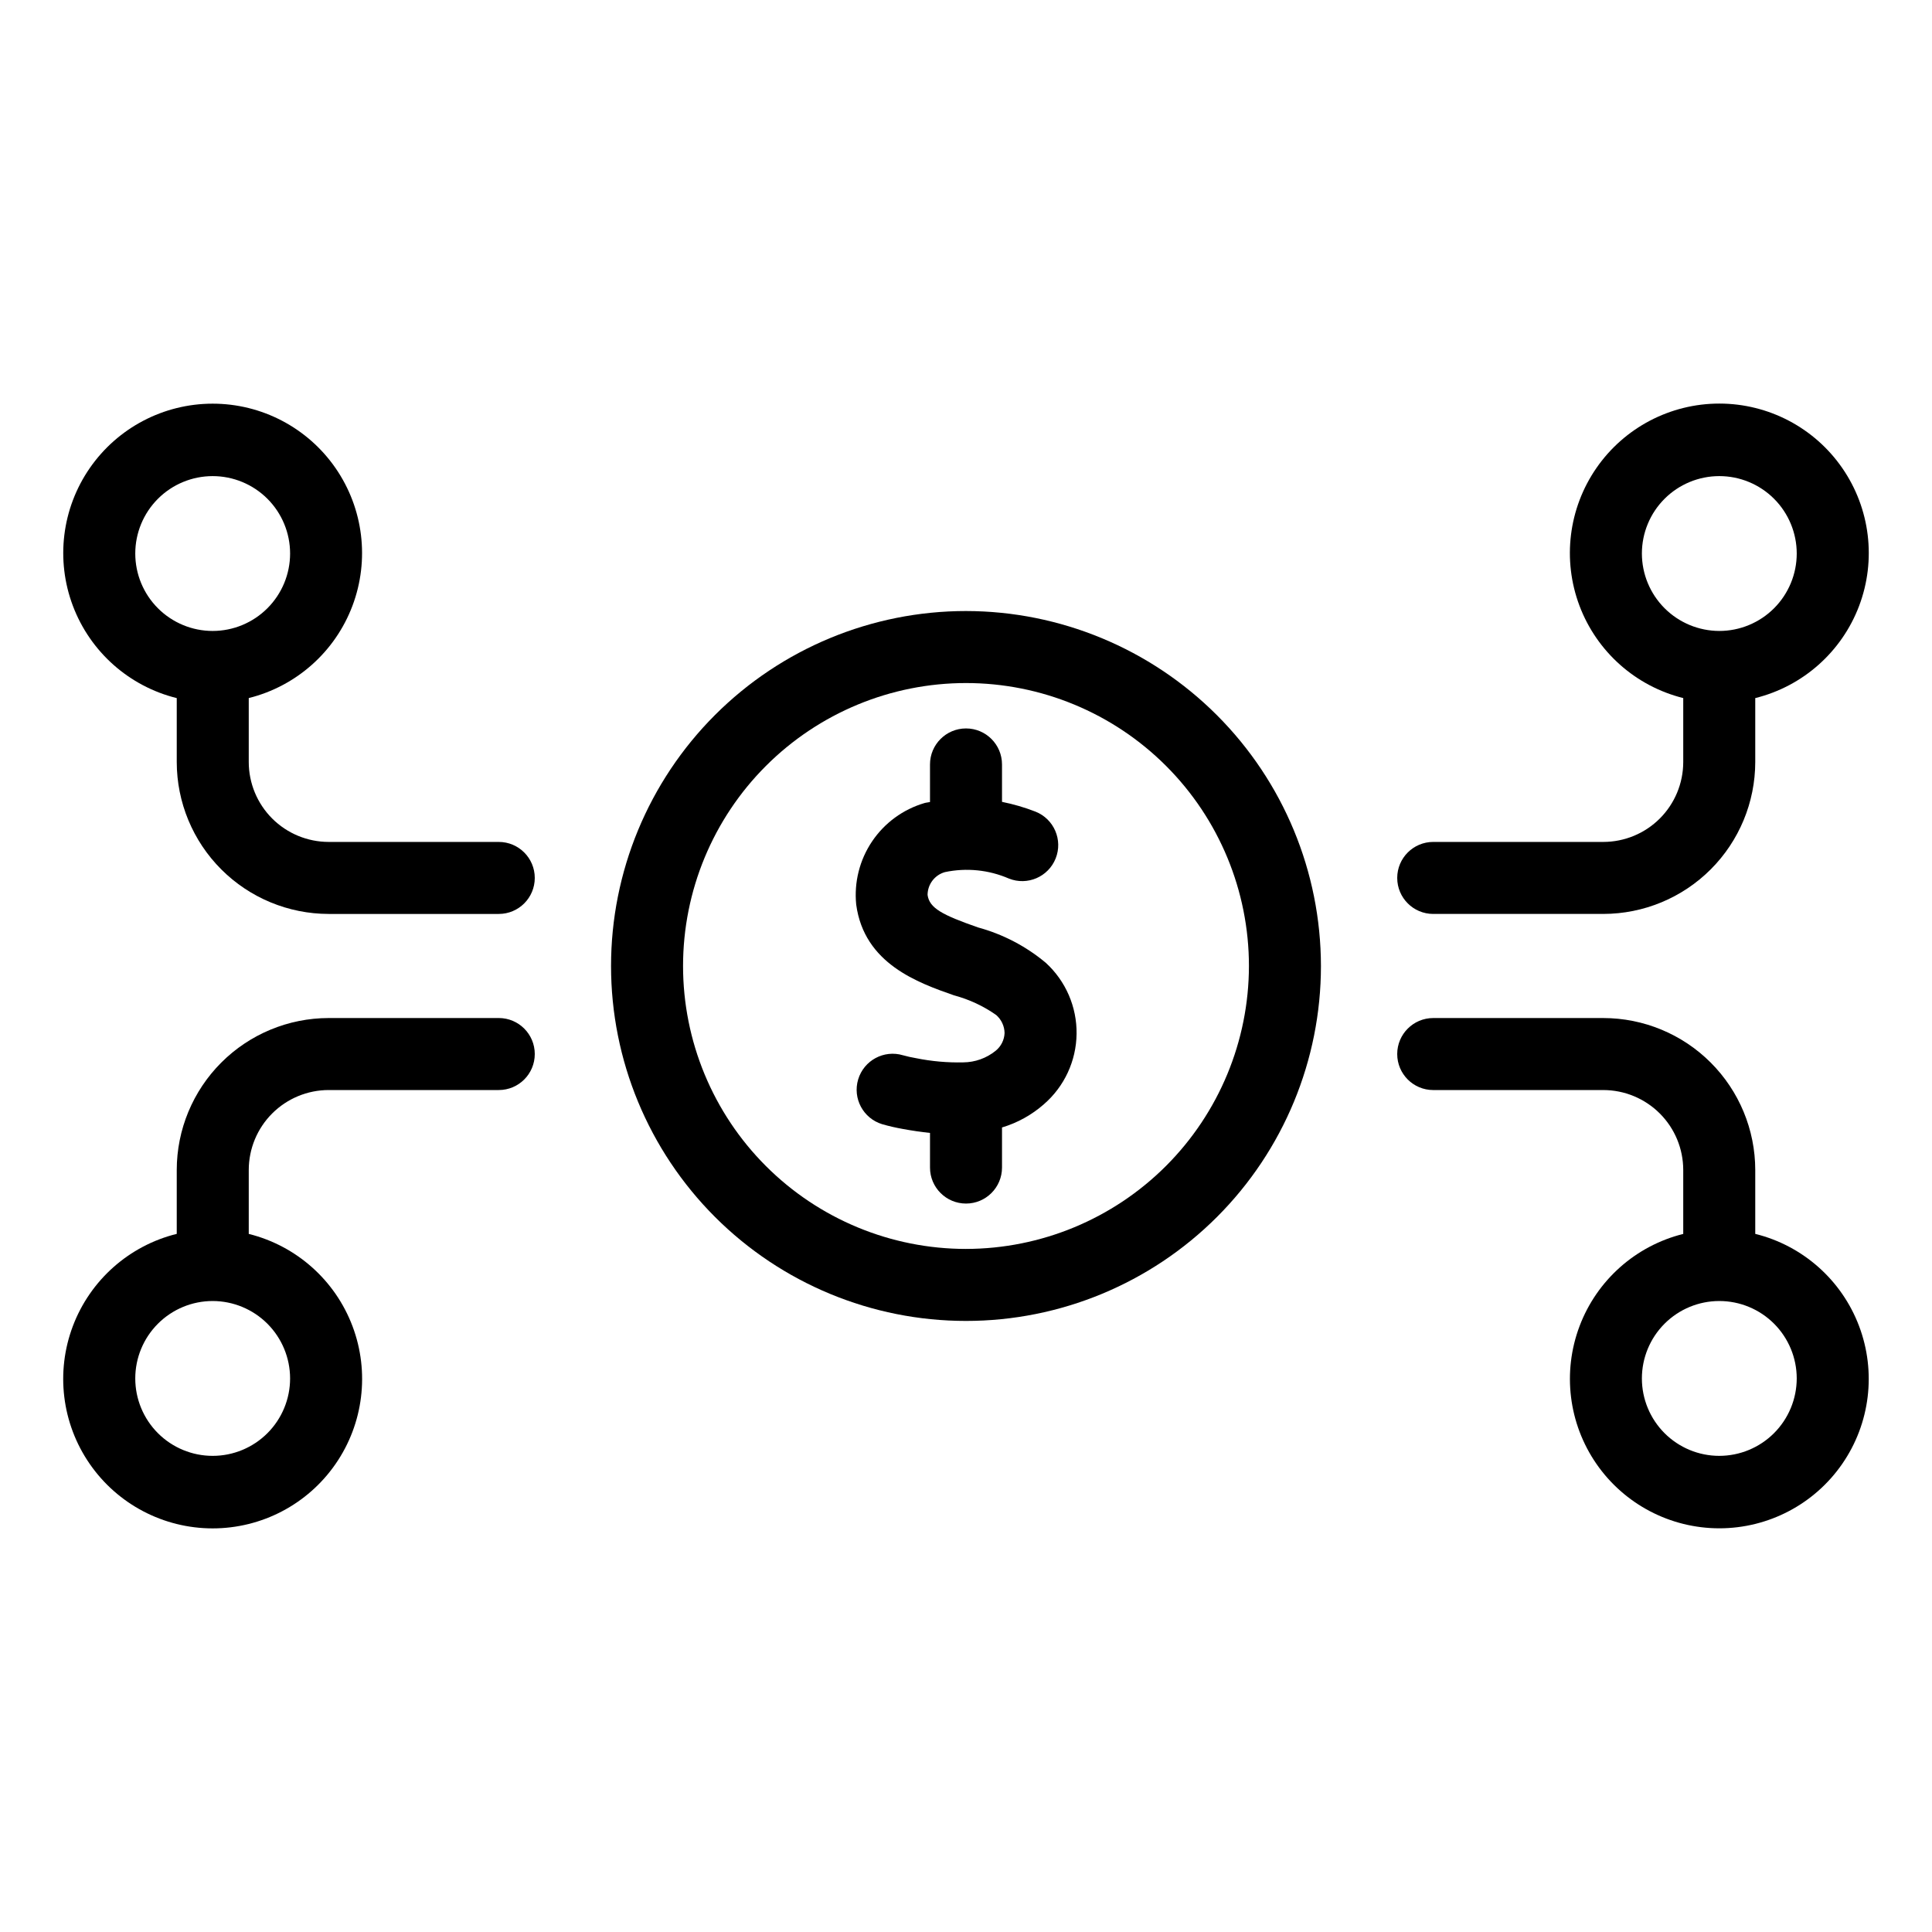
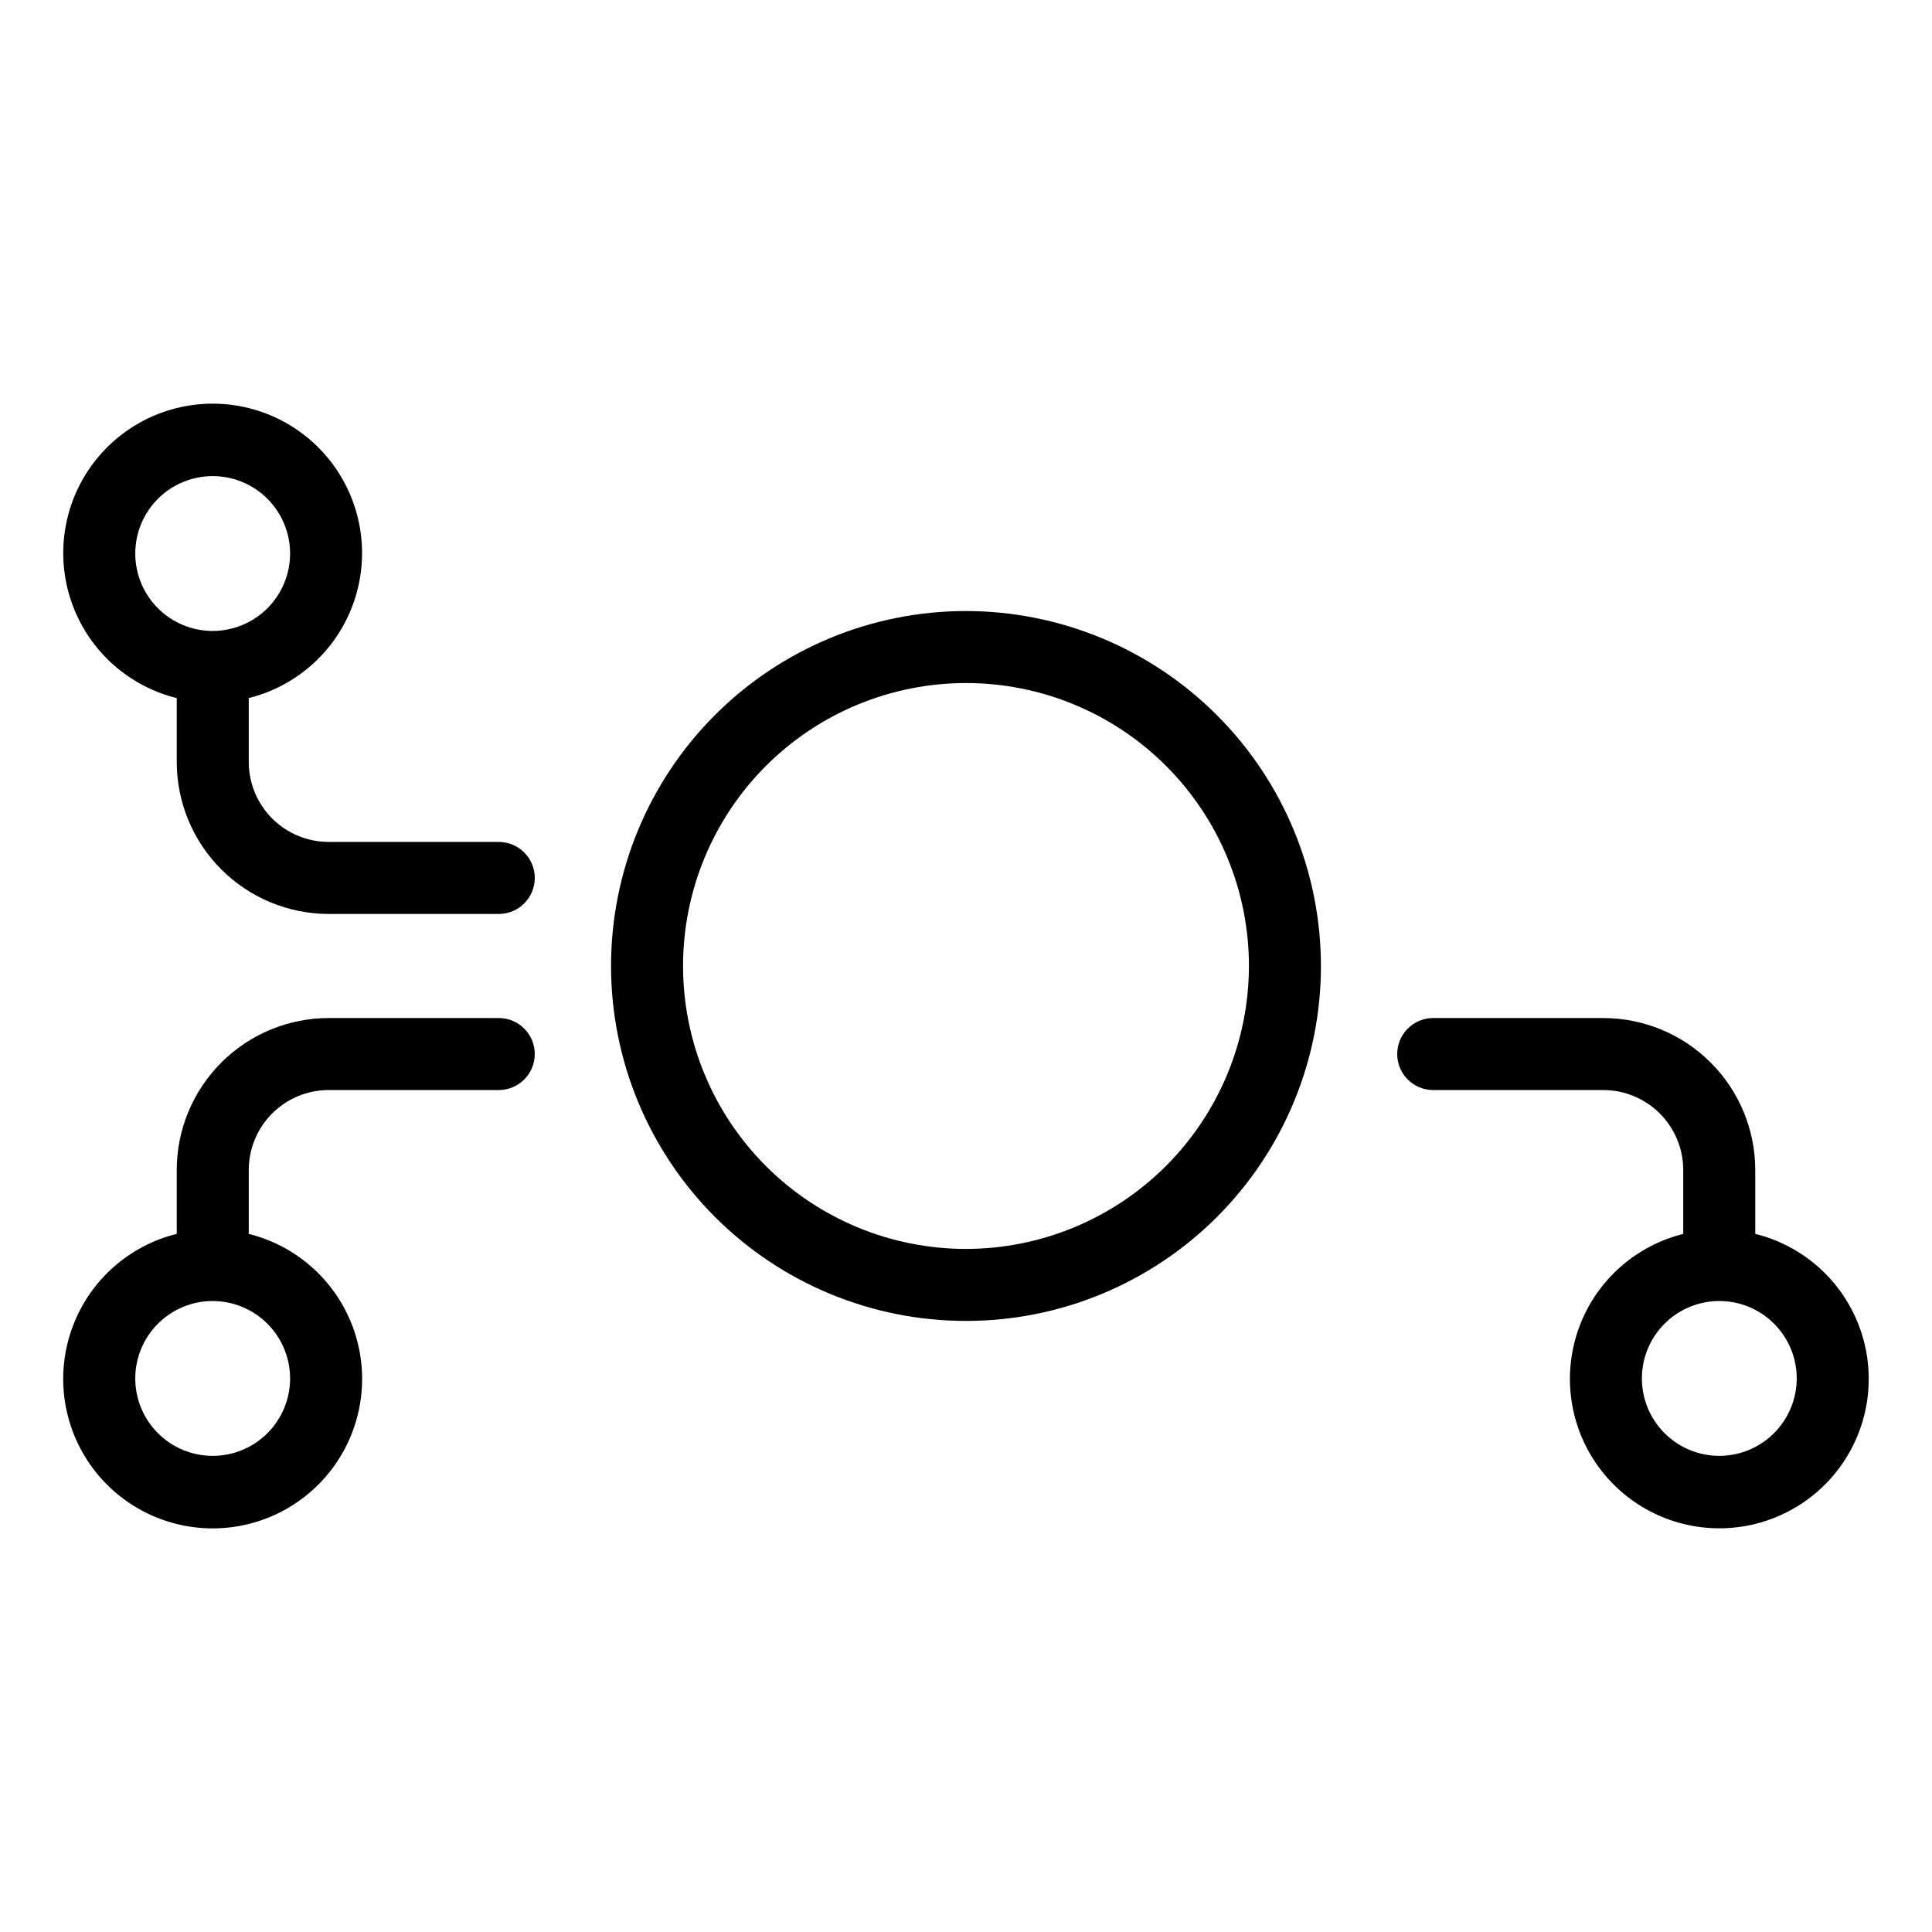
<svg xmlns="http://www.w3.org/2000/svg" fill="#000000" width="800px" height="800px" version="1.1" viewBox="144 144 512 512">
  <g>
-     <path d="m403.16 389.77c-9.438-3.301-12.875-5.098-13.344-8.617 0.02-2.812 1.895-5.273 4.602-6.035 5.695-1.199 11.621-0.602 16.961 1.711 4.894 1.945 10.434-0.445 12.383-5.336 1.949-4.891-0.434-10.438-5.324-12.391-2.883-1.121-5.859-1.992-8.895-2.602v-9.914c0-5.269-4.269-9.543-9.539-9.543s-9.543 4.273-9.543 9.543v9.957c-0.473 0.117-0.996 0.137-1.457 0.273-5.68 1.668-10.598 5.269-13.902 10.18-3.305 4.914-4.789 10.824-4.199 16.715 2.109 15.727 16.457 20.75 25.945 24.074 3.992 1.066 7.766 2.824 11.145 5.195 1.387 1.207 2.199 2.949 2.231 4.785-0.074 1.828-0.93 3.535-2.348 4.688-2.434 1.977-5.473 3.066-8.609 3.086-4.211 0.098-8.422-0.281-12.547-1.121-1.152-0.195-2.293-0.449-3.418-0.762-5.043-1.512-10.355 1.348-11.875 6.387-1.516 5.043 1.336 10.359 6.375 11.883 1.773 0.508 3.574 0.922 5.391 1.246 2.598 0.477 4.984 0.82 7.269 1.066v9.172c0 5.269 4.273 9.543 9.543 9.543s9.539-4.273 9.539-9.543v-10.625c4.106-1.227 7.898-3.328 11.113-6.164 5.41-4.688 8.555-11.465 8.648-18.625 0.098-7.156-2.875-14.016-8.156-18.844-5.25-4.391-11.387-7.59-17.988-9.383z" />
    <path d="m276.18 367.12h-45.086c-5.613-0.008-10.996-2.238-14.965-6.207s-6.199-9.352-6.207-14.965v-16.953c12.617-3.144 22.891-12.281 27.48-24.449 4.59-12.164 2.914-25.812-4.484-36.504-7.398-10.695-19.578-17.074-32.582-17.066-13.008 0.008-25.176 6.402-32.566 17.102-7.387 10.703-9.047 24.352-4.441 36.512 4.606 12.164 14.887 21.289 27.512 24.414v16.945c0.012 10.672 4.254 20.902 11.801 28.449 7.547 7.547 17.781 11.793 28.453 11.805h45.086c5.269 0 9.539-4.269 9.539-9.543 0-5.269-4.269-9.539-9.539-9.539zm-75.82-55.91c-5.441 0-10.656-2.164-14.504-6.012-3.848-3.848-6.008-9.066-6.008-14.508s2.16-10.66 6.008-14.508 9.066-6.008 14.508-6.008c5.441 0.004 10.66 2.164 14.508 6.012s6.008 9.066 6.008 14.508c-0.004 5.441-2.168 10.656-6.016 14.5-3.848 3.848-9.062 6.012-14.504 6.016z" />
    <path d="m276.18 413.79h-45.086c-10.672 0.012-20.906 4.258-28.453 11.805s-11.789 17.777-11.801 28.449v16.945c-12.629 3.125-22.914 12.254-27.523 24.418-4.606 12.168-2.945 25.82 4.445 36.523 7.391 10.707 19.562 17.102 32.574 17.109 13.008 0.008 25.191-6.371 32.59-17.07 7.402-10.695 9.082-24.348 4.488-36.52-4.594-12.168-14.867-21.309-27.492-24.449v-16.957c0.008-5.613 2.238-10.992 6.207-14.961s9.352-6.203 14.965-6.211h45.086c5.269 0 9.539-4.269 9.539-9.539 0-5.269-4.269-9.543-9.539-9.543zm-55.301 95.508c0 5.441-2.16 10.66-6.008 14.508s-9.066 6.012-14.508 6.012c-5.441 0-10.66-2.16-14.508-6.008s-6.008-9.066-6.008-14.508c0-5.441 2.16-10.66 6.008-14.508s9.062-6.012 14.504-6.012c5.441 0.008 10.656 2.172 14.504 6.016 3.844 3.848 6.008 9.062 6.016 14.5z" />
-     <path d="m523.82 386.2h45.086-0.004c10.676-0.012 20.906-4.258 28.453-11.805 7.547-7.547 11.793-17.777 11.805-28.449v-16.945c12.625-3.125 22.914-12.254 27.52-24.418 4.606-12.164 2.945-25.816-4.445-36.523-7.387-10.707-19.562-17.102-32.57-17.109-13.012-0.008-25.191 6.375-32.594 17.07-7.402 10.699-9.078 24.348-4.488 36.52 4.594 12.172 14.871 21.309 27.492 24.453v16.953c-0.004 5.613-2.238 10.996-6.207 14.965s-9.352 6.199-14.965 6.207h-45.082c-5.269 0-9.543 4.269-9.543 9.539 0 5.273 4.273 9.543 9.543 9.543zm55.297-95.508c0-5.441 2.16-10.66 6.008-14.508s9.066-6.008 14.508-6.012c5.441 0 10.66 2.16 14.508 6.008 3.848 3.848 6.008 9.066 6.012 14.508 0 5.441-2.164 10.66-6.008 14.508-3.848 3.848-9.066 6.012-14.508 6.012-5.441-0.008-10.656-2.172-14.5-6.016-3.848-3.848-6.012-9.059-6.019-14.5z" />
    <path d="m609.16 470.99v-16.945c-0.012-10.672-4.258-20.902-11.805-28.449-7.547-7.547-17.777-11.793-28.453-11.805h-45.082c-5.269 0-9.543 4.273-9.543 9.543 0 5.269 4.273 9.539 9.543 9.539h45.086-0.004c5.613 0.008 10.996 2.242 14.965 6.211s6.203 9.348 6.207 14.961v16.957c-12.617 3.141-22.891 12.277-27.48 24.445s-2.914 25.812 4.484 36.508c7.402 10.691 19.582 17.07 32.586 17.062 13.004-0.008 25.176-6.398 32.562-17.102 7.387-10.703 9.047-24.352 4.441-36.512-4.602-12.164-14.887-21.289-27.508-24.414zm-9.523 58.828c-5.441 0-10.66-2.16-14.508-6.008s-6.012-9.066-6.012-14.508c0-5.441 2.16-10.66 6.008-14.508s9.066-6.012 14.508-6.012 10.66 2.16 14.508 6.008c3.848 3.848 6.008 9.066 6.012 14.508-0.008 5.438-2.172 10.652-6.016 14.5-3.848 3.848-9.062 6.012-14.5 6.019z" />
    <path d="m400 305.93c-24.949 0-48.875 9.91-66.516 27.551s-27.551 41.566-27.551 66.516c0 24.945 9.91 48.871 27.551 66.512s41.566 27.551 66.516 27.551c24.945 0 48.871-9.91 66.512-27.551s27.551-41.566 27.551-66.512c-0.027-24.941-9.945-48.852-27.582-66.484-17.633-17.637-41.543-27.555-66.48-27.582zm0 169.05c-19.887 0-38.961-7.898-53.023-21.961-14.059-14.062-21.961-33.133-21.961-53.02s7.902-38.961 21.961-53.02c14.062-14.062 33.137-21.965 53.023-21.965s38.957 7.902 53.02 21.961c14.062 14.062 21.961 33.137 21.961 53.023-0.023 19.879-7.93 38.938-21.984 52.996-14.059 14.055-33.117 21.961-52.996 21.984z" />
  </g>
</svg>